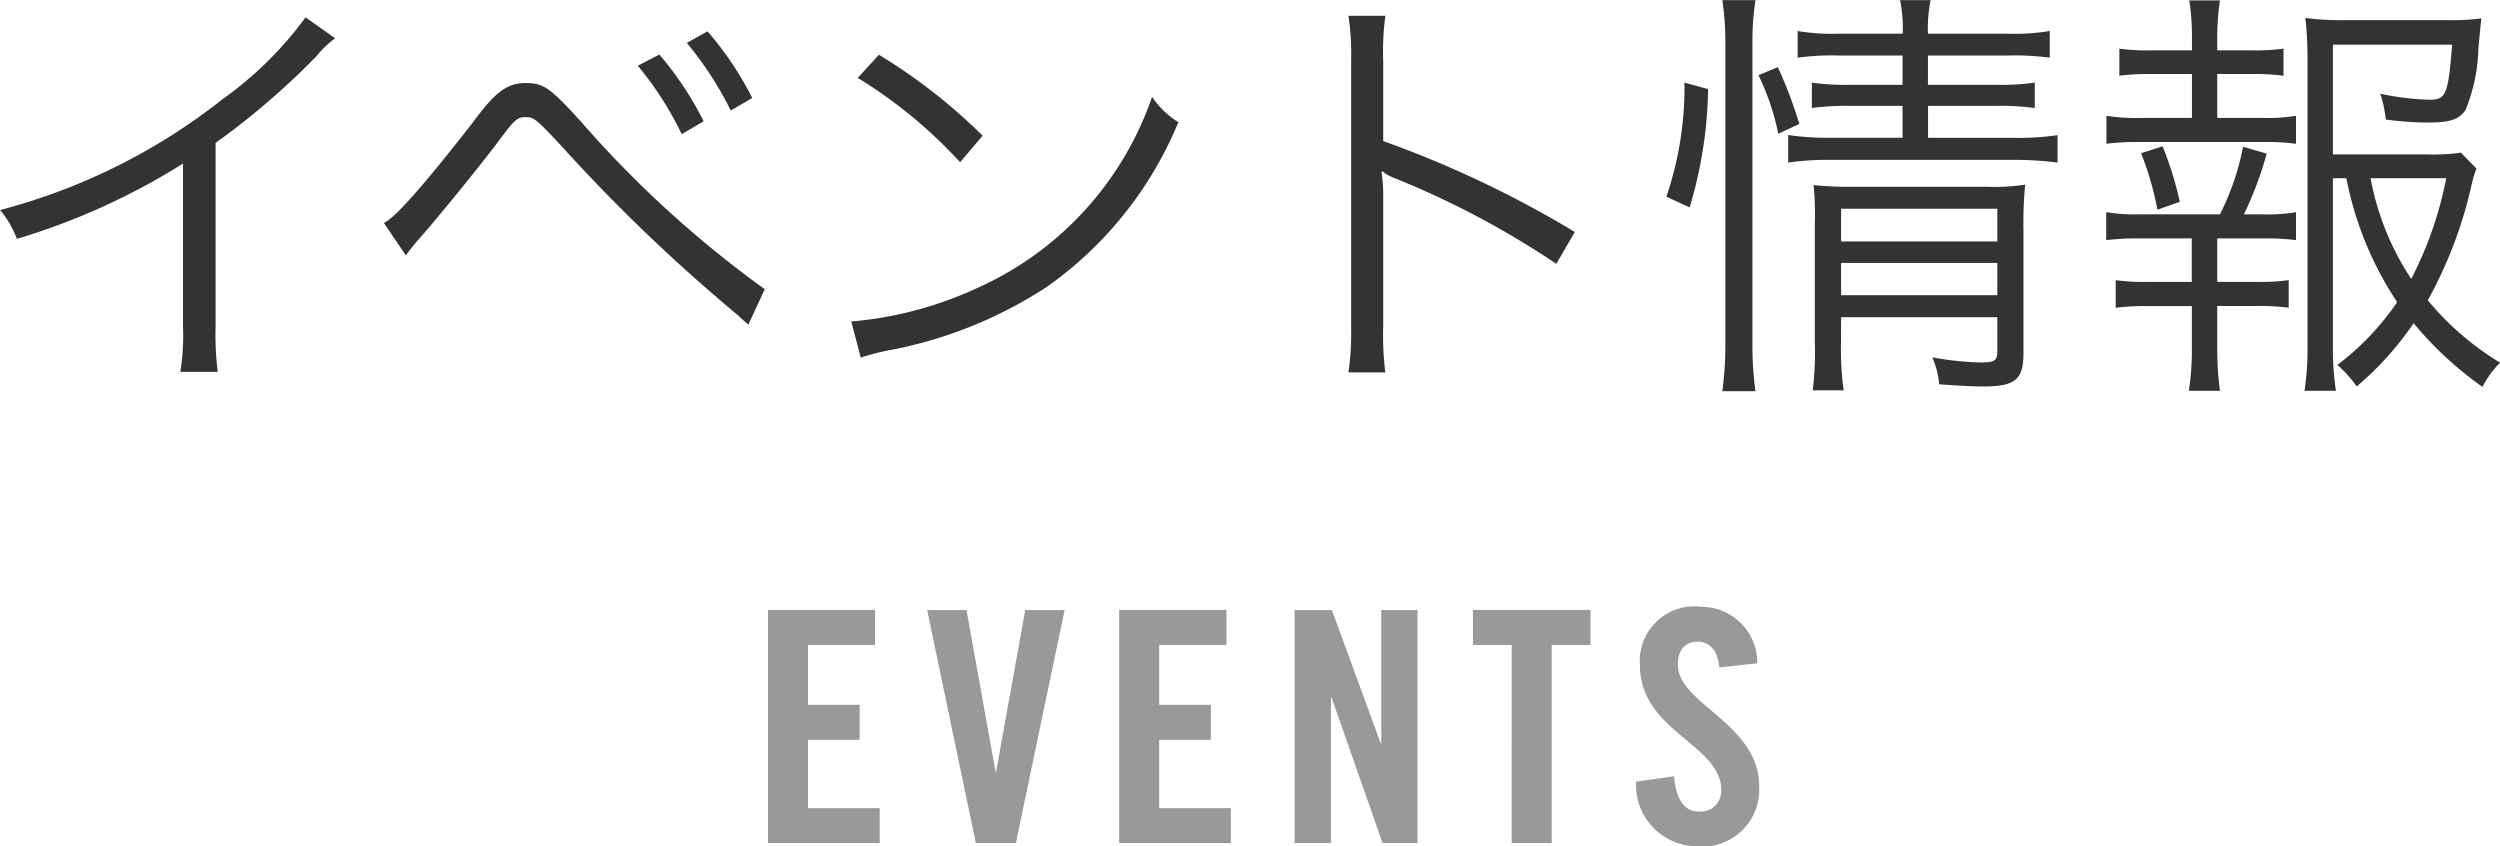
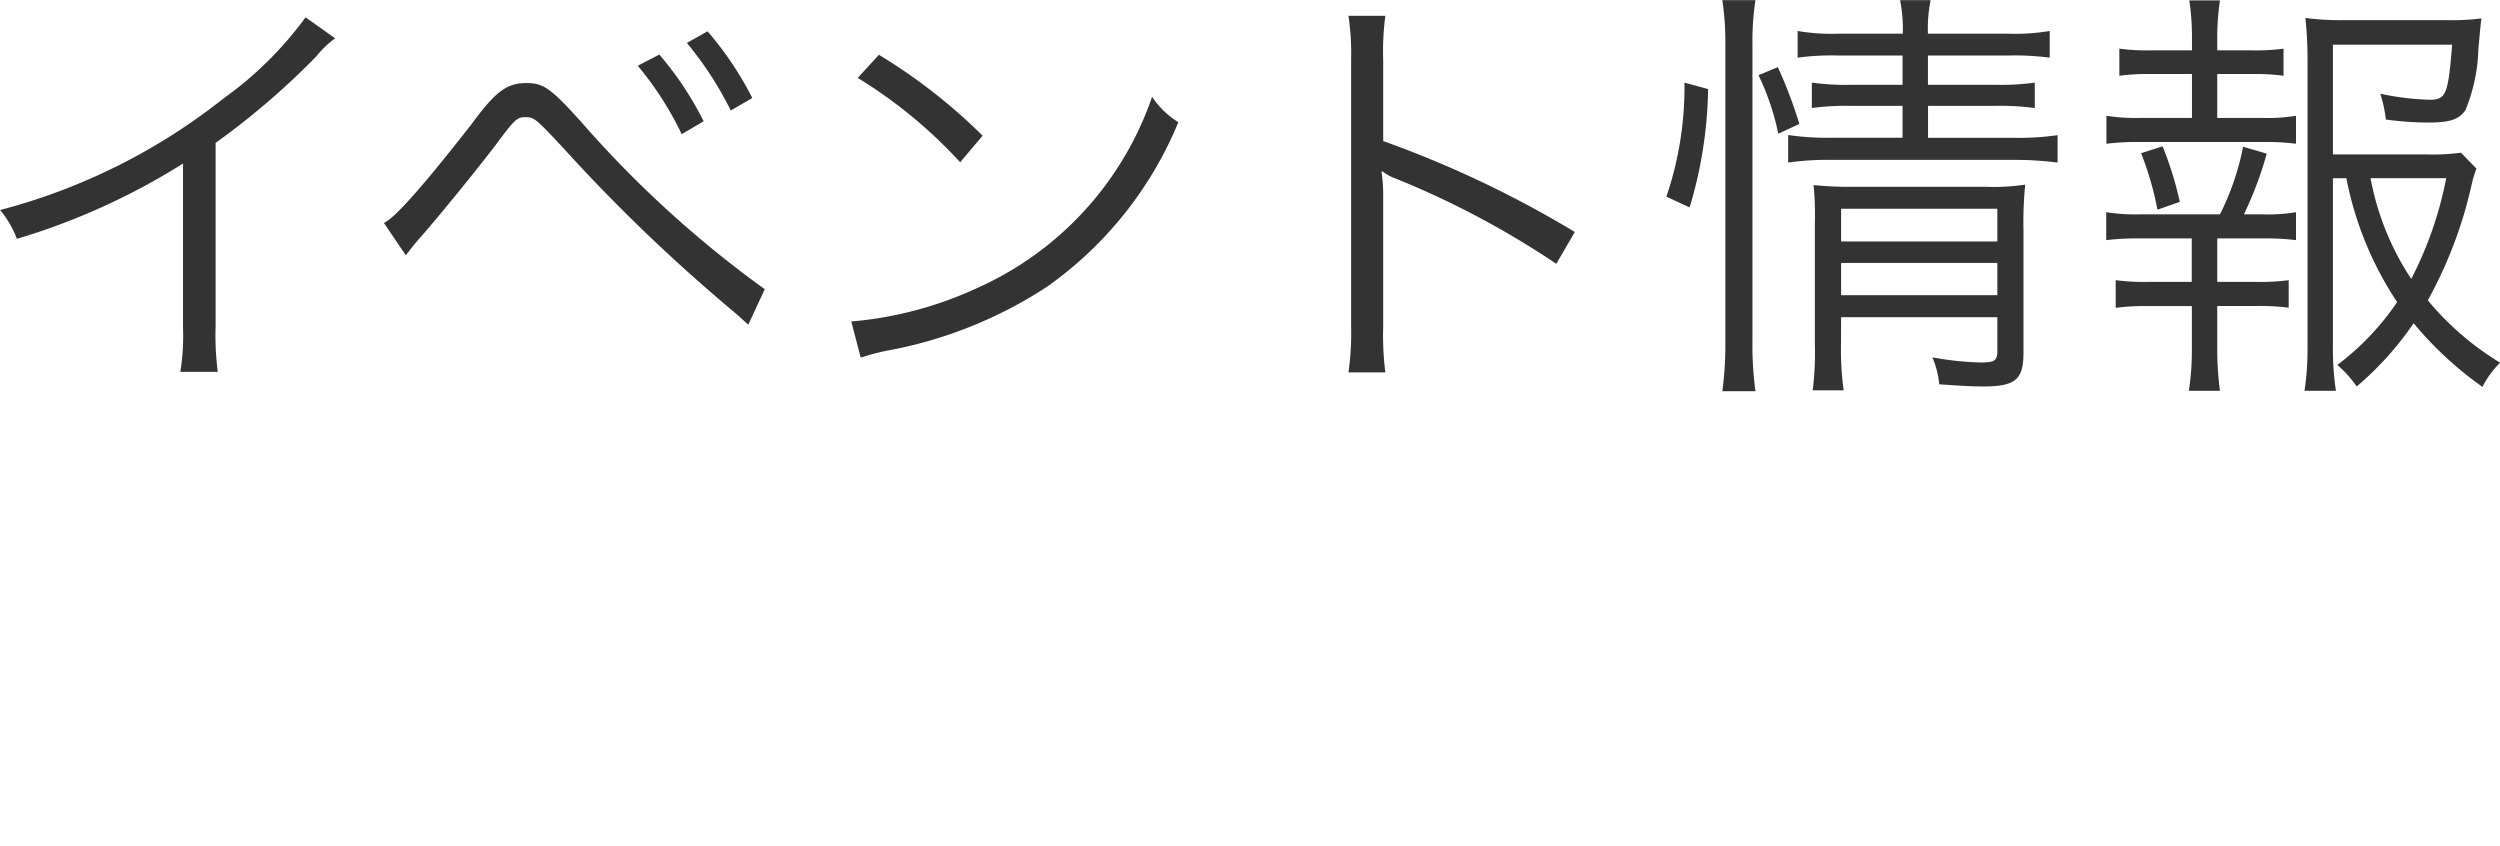
<svg xmlns="http://www.w3.org/2000/svg" width="92.944" height="31.464" viewBox="0 0 92.944 31.464">
  <g transform="translate(-94.168 -232.656)">
    <path d="M12.528-12.7A13.43,13.43,0,0,1,9.472-9.68a22.529,22.529,0,0,1-8.3,4.144,3.7,3.7,0,0,1,.624,1.072,25.012,25.012,0,0,0,6.176-2.8v6.08A8.339,8.339,0,0,1,7.872.48H9.264a10.629,10.629,0,0,1-.08-1.7V-8.032a28.18,28.18,0,0,0,3.744-3.216,3.622,3.622,0,0,1,.7-.672Zm3.728,8.848c.192-.256.336-.432.448-.56.752-.848,2.192-2.624,2.9-3.552.7-.944.784-1.024,1.1-1.024s.384.048,1.44,1.184a63.484,63.484,0,0,0,5.424,5.3c.624.544,1.04.88,1.12.96.032.032.16.144.3.272L29.6-2.592a40.4,40.4,0,0,1-6.8-6.192c-1.152-1.28-1.424-1.472-2.064-1.472-.72,0-1.136.3-2.032,1.52C16.88-6.4,15.84-5.232,15.44-5.056ZM24.88-10.9a12.245,12.245,0,0,1,1.632,2.544l.816-.48a12.147,12.147,0,0,0-1.648-2.48Zm1.824-.848a12.92,12.92,0,0,1,1.632,2.512l.8-.464a12.228,12.228,0,0,0-1.664-2.48Zm6.352,1.3a17.668,17.668,0,0,1,3.808,3.136L37.7-8.3a20.843,20.843,0,0,0-3.856-3.008Zm.112,10.4a8.407,8.407,0,0,1,.96-.256A16.131,16.131,0,0,0,40.1-2.688,14.033,14.033,0,0,0,44.976-8.8,3.2,3.2,0,0,1,44-9.744a12.09,12.09,0,0,1-6.528,7.12,13.926,13.926,0,0,1-4.656,1.232ZM52.672.5a10.882,10.882,0,0,1-.08-1.7V-6.016a5.588,5.588,0,0,0-.064-.944l.032-.016a1.766,1.766,0,0,0,.5.272,32.622,32.622,0,0,1,5.968,3.168l.688-1.184A39.681,39.681,0,0,0,52.592-8.1v-2.992a10.043,10.043,0,0,1,.08-1.664H51.3a9.487,9.487,0,0,1,.1,1.632v9.936A10.291,10.291,0,0,1,51.3.5ZM71.9-11.28v1.088H70a9.173,9.173,0,0,1-1.472-.08v.944a9.574,9.574,0,0,1,1.456-.08H71.9v1.184H69.28a10.011,10.011,0,0,1-1.632-.1V-7.3a10.424,10.424,0,0,1,1.632-.1h6.8a12.392,12.392,0,0,1,1.584.1V-8.32a9.876,9.876,0,0,1-1.584.1H72.848V-9.408h2.48a9.643,9.643,0,0,1,1.488.08v-.944a9.052,9.052,0,0,1-1.472.08h-2.5V-11.28h2.976a10.047,10.047,0,0,1,1.552.08v-.992a7.818,7.818,0,0,1-1.568.1h-2.96a5.314,5.314,0,0,1,.1-1.248H71.808a5.4,5.4,0,0,1,.1,1.248H69.52a7.472,7.472,0,0,1-1.52-.1v.992a9.25,9.25,0,0,1,1.5-.08ZM69.616-1.552h5.808V-.3c0,.368-.1.432-.624.432a11.053,11.053,0,0,1-1.792-.192A3.332,3.332,0,0,1,73.264.944c.688.048,1.2.08,1.632.08,1.2,0,1.5-.256,1.5-1.248V-4.768a14.557,14.557,0,0,1,.064-1.712,7.918,7.918,0,0,1-1.472.08H70.08a12.868,12.868,0,0,1-1.488-.064,10.783,10.783,0,0,1,.048,1.392V-.56a11.362,11.362,0,0,1-.08,1.728h1.152a10.991,10.991,0,0,1-.1-1.728Zm0-.816v-1.2h5.808v1.2Zm0-2V-5.584h5.808v1.216ZM63.984-5.632a16.065,16.065,0,0,0,.688-4.4l-.88-.24a12.632,12.632,0,0,1-.672,4.24ZM66.432,1.2A12.53,12.53,0,0,1,66.32-.624v-11.1a9.983,9.983,0,0,1,.112-1.616H65.2a10.393,10.393,0,0,1,.112,1.616V-.64A12.761,12.761,0,0,1,65.2,1.2Zm1.632-9.936a16.935,16.935,0,0,0-.8-2.112l-.72.3a9.165,9.165,0,0,1,.736,2.176ZM88.4-6.72a12.673,12.673,0,0,0,1.888,4.608A9.827,9.827,0,0,1,88.064.224a4.177,4.177,0,0,1,.72.8A11.669,11.669,0,0,0,90.9-1.328a13.28,13.28,0,0,0,2.56,2.368,3.483,3.483,0,0,1,.656-.9,10.627,10.627,0,0,1-2.688-2.32,16.1,16.1,0,0,0,1.616-4.24,4.412,4.412,0,0,1,.192-.656l-.576-.592a7.517,7.517,0,0,1-1.28.064H87.9v-4.08h4.432c-.144,1.84-.224,2.048-.832,2.048a9.965,9.965,0,0,1-1.84-.224,4.651,4.651,0,0,1,.208.96,11.981,11.981,0,0,0,1.568.112c.816,0,1.152-.112,1.392-.464a6.372,6.372,0,0,0,.48-2.272c.08-.864.08-.864.112-1.136a8.716,8.716,0,0,1-1.344.064h-3.7a10.128,10.128,0,0,1-1.5-.08,14,14,0,0,1,.08,1.5V-.416a10.324,10.324,0,0,1-.112,1.6h1.168a10.466,10.466,0,0,1-.112-1.6v-6.3Zm3.712,0a13.789,13.789,0,0,1-1.3,3.744A10.089,10.089,0,0,1,89.3-6.72ZM83.6-8.96v-1.632h1.28a8.357,8.357,0,0,1,1.184.064v-1.008a7.536,7.536,0,0,1-1.184.064H83.6v-.48a9.608,9.608,0,0,1,.1-1.376H82.56a8.836,8.836,0,0,1,.1,1.376v.48h-1.5a7.636,7.636,0,0,1-1.2-.064v1.008a8.456,8.456,0,0,1,1.2-.064h1.5V-8.96h-1.9a6.942,6.942,0,0,1-1.28-.08V-8a9.411,9.411,0,0,1,1.28-.064h4.512A8.866,8.866,0,0,1,86.528-8V-9.04a6.548,6.548,0,0,1-1.264.08Zm.992,3.584a13.589,13.589,0,0,0,.848-2.256l-.88-.256A9.574,9.574,0,0,1,83.7-5.376H80.752a6.734,6.734,0,0,1-1.28-.08v1.04a9.716,9.716,0,0,1,1.28-.064h1.9v1.616H81.024a7.9,7.9,0,0,1-1.2-.064V-1.9a8.456,8.456,0,0,1,1.2-.064h1.632V-.336a9.72,9.72,0,0,1-.112,1.52H83.7a11.928,11.928,0,0,1-.1-1.52V-1.968h1.472a8.5,8.5,0,0,1,1.184.064V-2.928a7.8,7.8,0,0,1-1.184.064H83.6V-4.48h1.664a9.01,9.01,0,0,1,1.264.064v-1.04a6.154,6.154,0,0,1-1.264.08ZM82.208-5.84a12.866,12.866,0,0,0-.64-2.064l-.8.256a11.3,11.3,0,0,1,.608,2.1Z" transform="translate(93 246)" fill="#333" />
-     <path d="M4.872,0V-1.3H2.208V-3.84h1.92v-1.3H2.208V-7.368H4.7v-1.3H.72V0ZM9.2-2.652H9.18L8.1-8.664H6.636L8.448,0H9.936l1.812-8.664H10.284ZM17.928,0V-1.3H15.264V-3.84h1.92v-1.3h-1.92V-7.368h2.5v-1.3H13.776V0Zm3.72,0V-5.412h.024L23.568,0h1.3V-8.664H23.52v4.956H23.5L21.684-8.664H20.3V0Zm6.72,0h1.488V-7.368H31.3v-1.3H26.928v1.3h1.44ZM37.5-6.684a2.079,2.079,0,0,0-2.064-2.1,2.031,2.031,0,0,0-2.3,2.16c0,2.484,3.024,2.94,3.024,4.656a.765.765,0,0,1-.864.792c-.48,0-.828-.432-.888-1.308l-1.416.2A2.283,2.283,0,0,0,35.22.12,2.122,2.122,0,0,0,37.572-2.1c0-2.352-3.024-3.06-3.024-4.536,0-.54.264-.852.744-.852.336,0,.732.216.792.96Z" transform="translate(122 264)" fill="#999" />
  </g>
</svg>